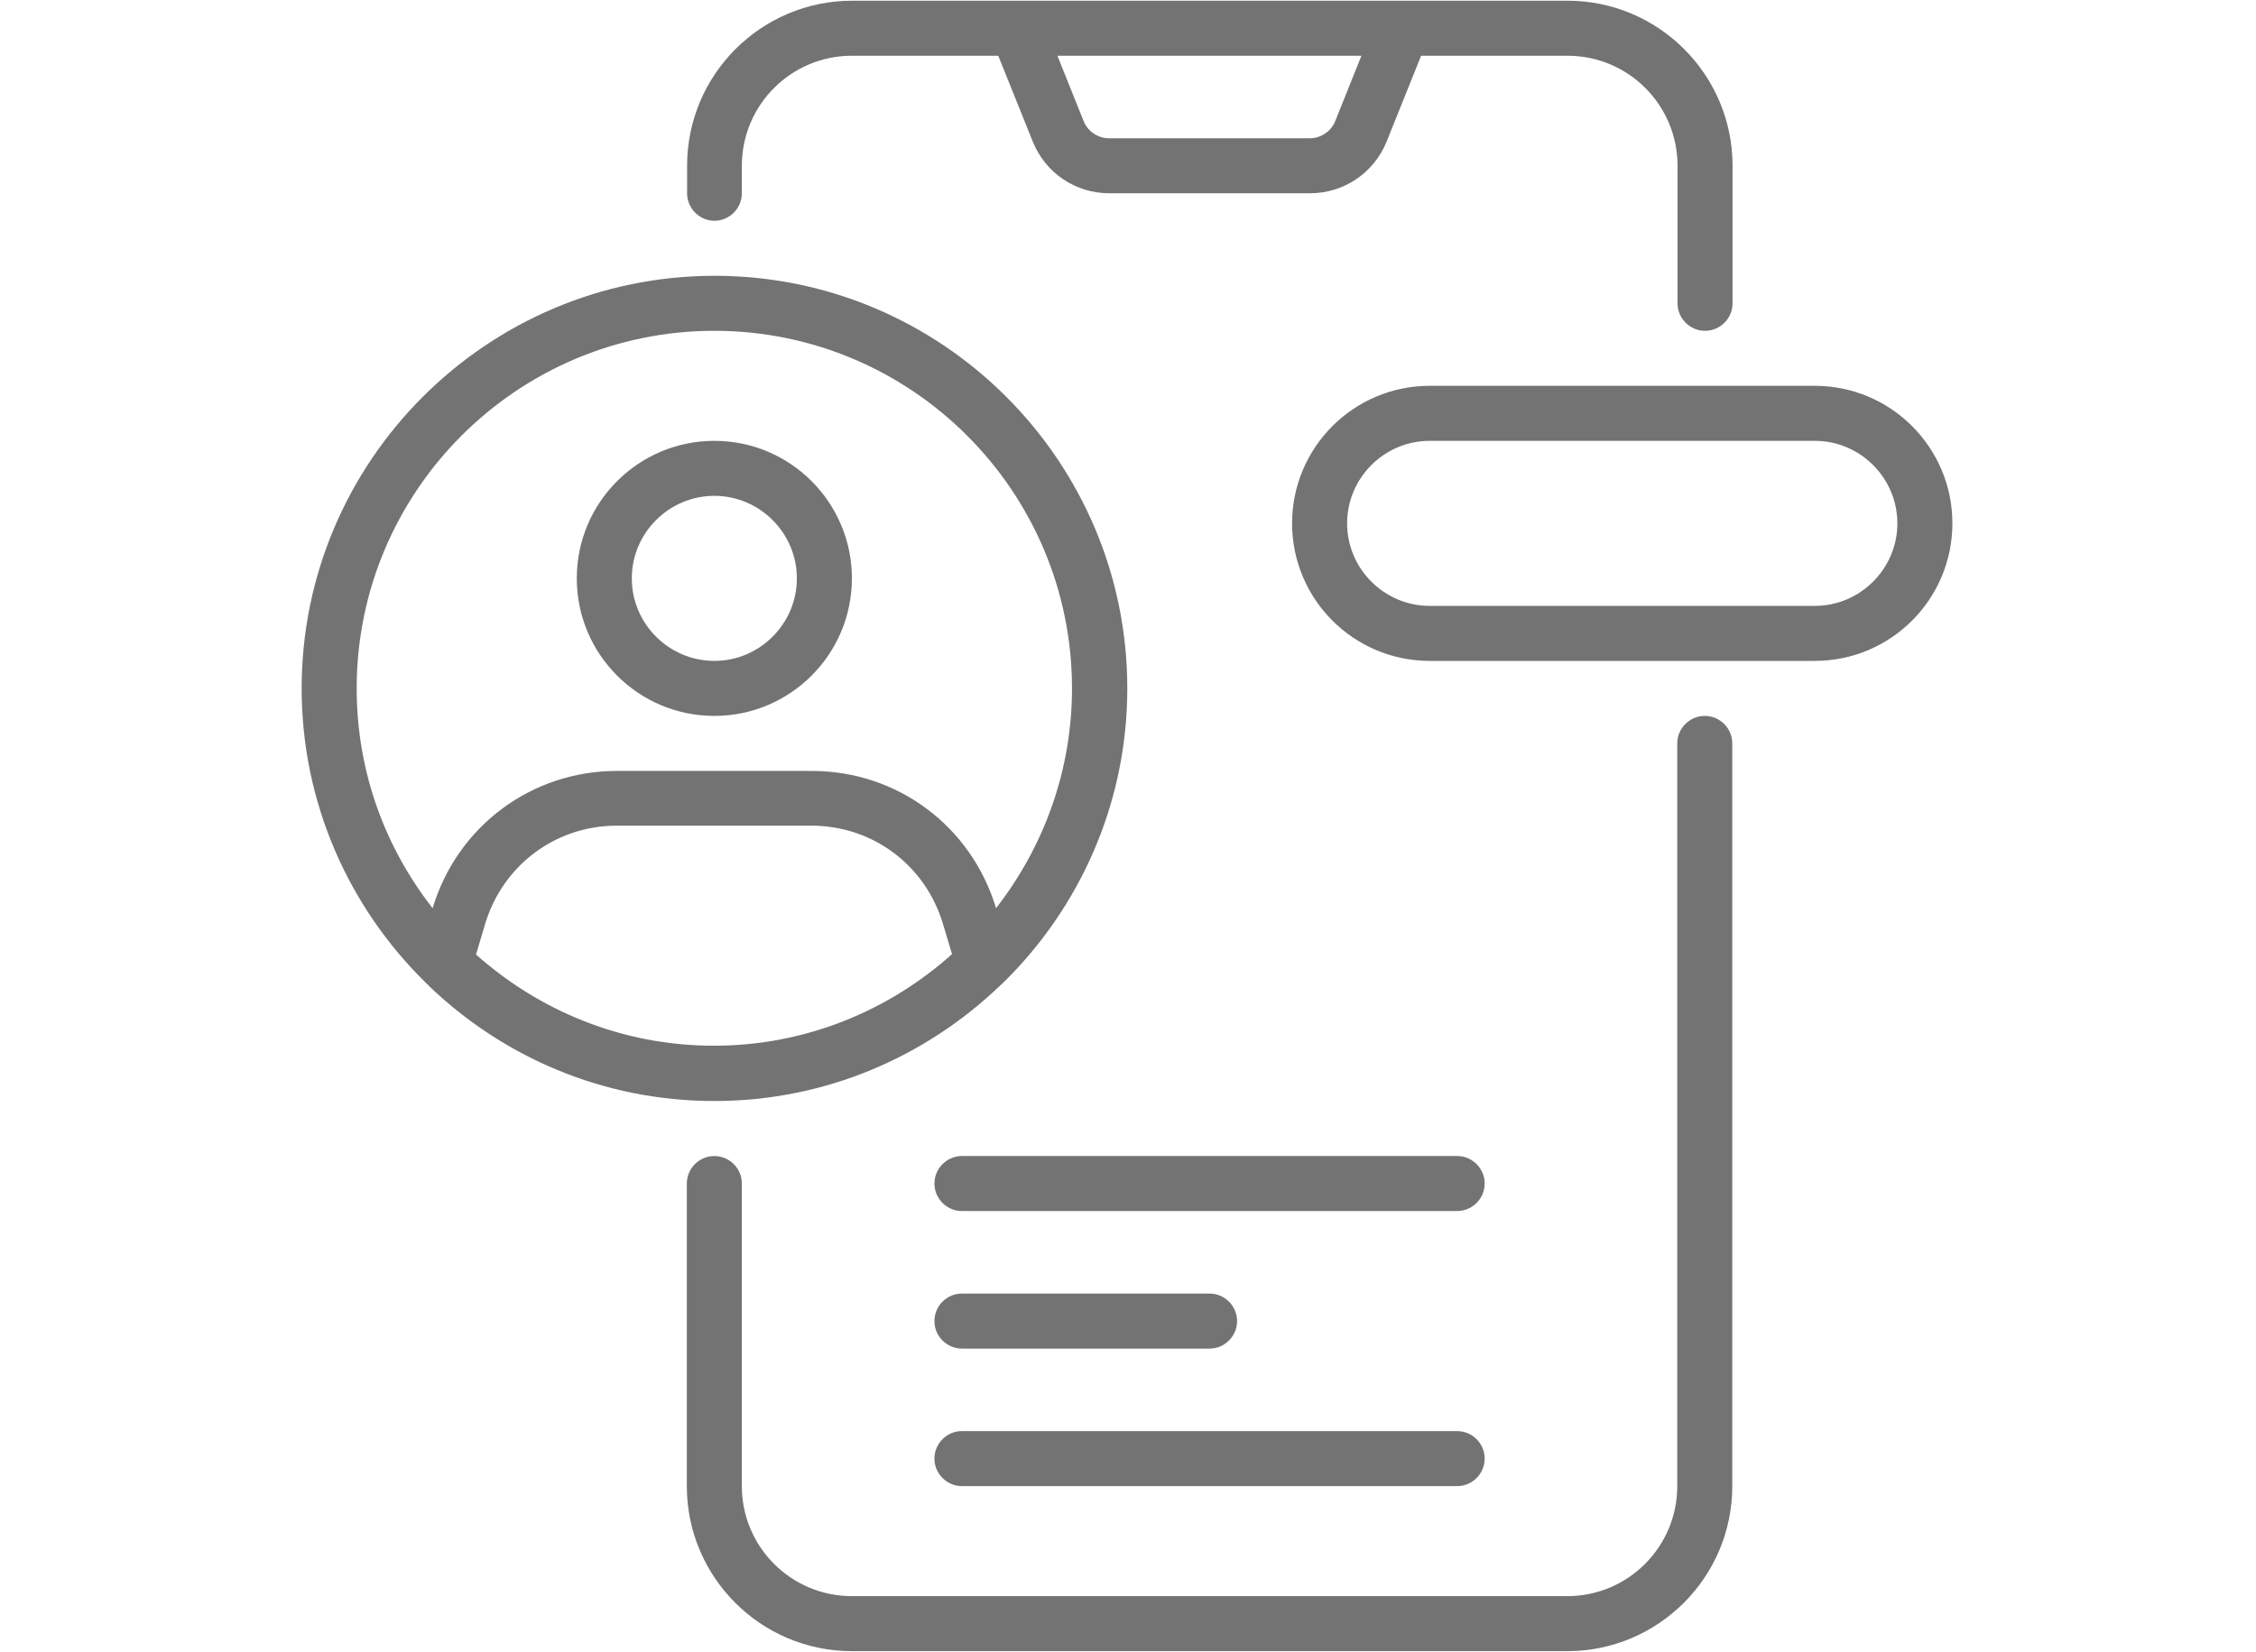
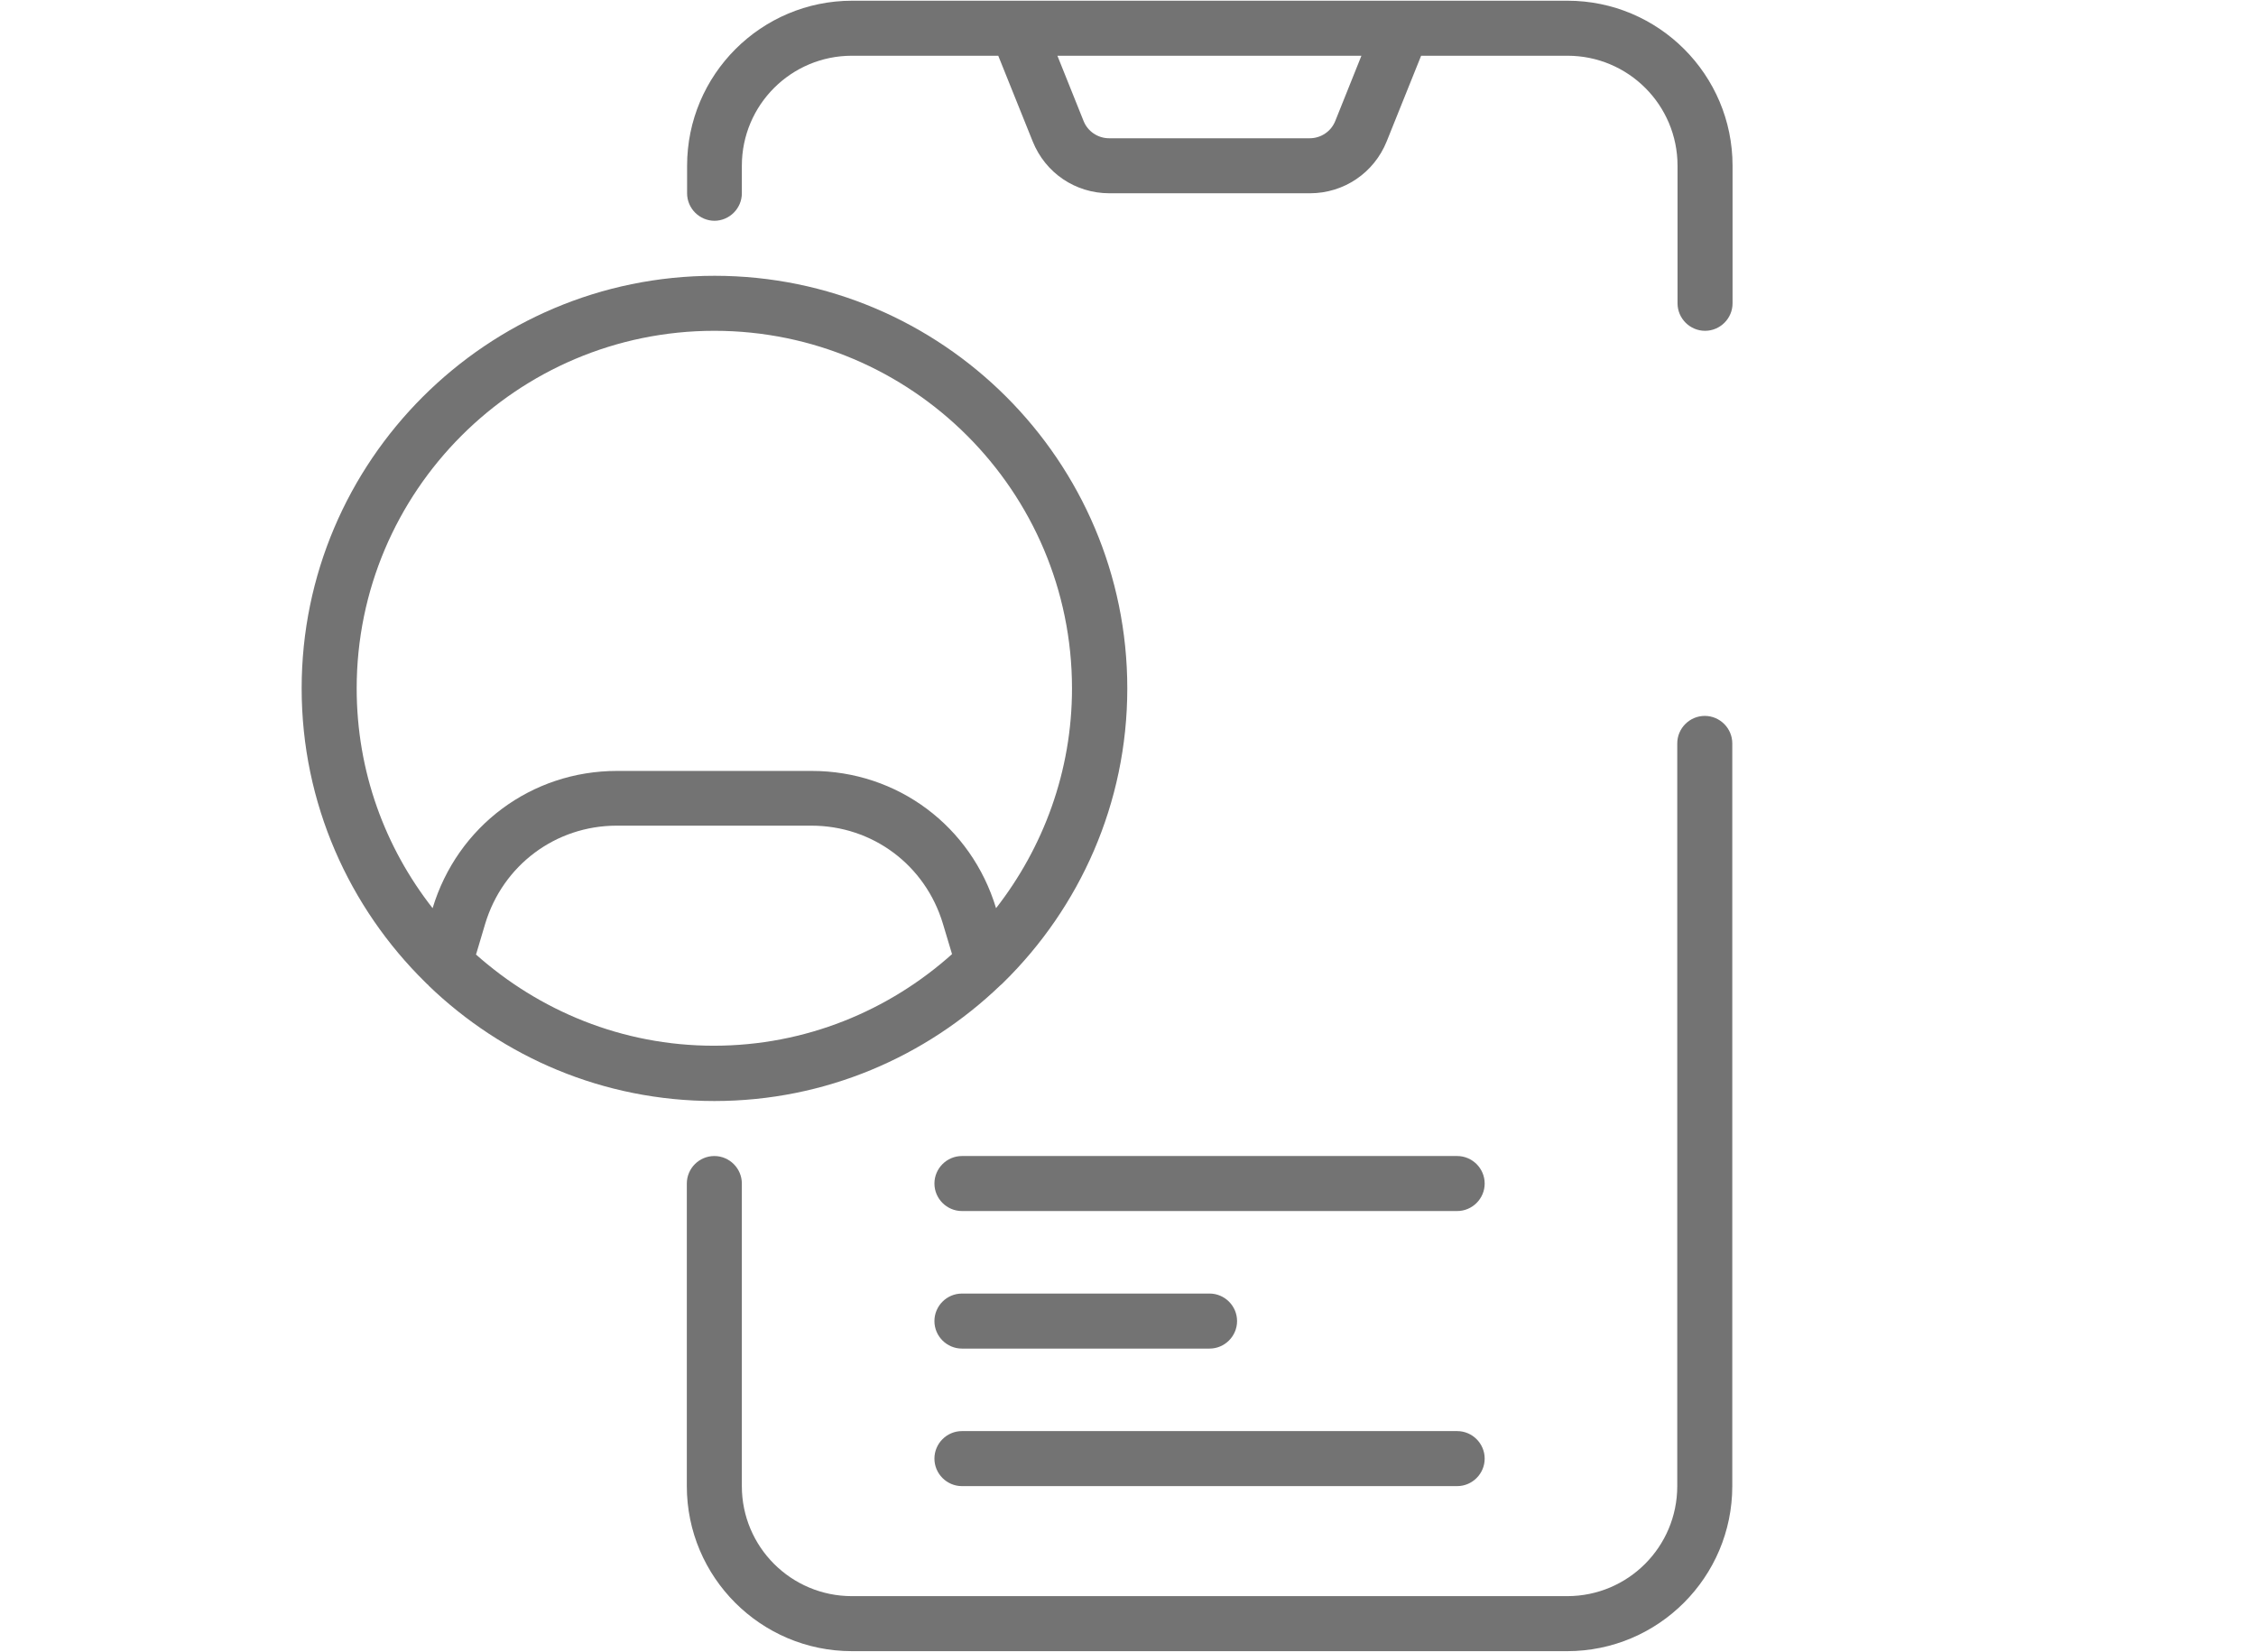
<svg xmlns="http://www.w3.org/2000/svg" width="1147" height="840" version="1.0" viewBox="0 0 860.25 630">
  <defs>
    <clipPath id="a">
      <path d="M261 273h400v356.727H261zm0 0" />
    </clipPath>
    <clipPath id="b">
      <path d="M262 .273h399V127H262zm0 0" />
    </clipPath>
    <clipPath id="c">
      <path d="M115.023 105H430v315H115.023zm0 0" />
    </clipPath>
    <clipPath id="d">
      <path d="M492 147h252.477v106H492zm0 0" />
    </clipPath>
  </defs>
  <g clip-path="url(#a)">
    <path fill="#737373" d="M650.059 273.035c-5.77 0-10.493 4.723-10.493 10.492v283.254c0 23.184-18.777 41.961-41.96 41.961H324.843c-23.188 0-41.965-18.777-41.965-41.96v-115.4c0-5.773-4.723-10.491-10.492-10.491-5.77 0-10.489 4.718-10.489 10.492V566.78c0 34.723 28.22 62.946 62.946 62.946h272.761c34.723 0 62.946-28.223 62.946-62.946V283.527c0-5.77-4.723-10.492-10.492-10.492zm0 0" />
  </g>
  <g clip-path="url(#b)">
    <path fill="#737373" d="M272.387 84.203c5.77 0 10.492-4.723 10.492-10.492V63.219c0-23.184 18.777-41.961 41.965-41.961h55.808l13.114 32.625c4.828 12.062 16.261 19.828 29.27 19.828h76.48c12.902 0 24.441-7.766 29.27-19.828l13.112-32.625h55.809c23.188 0 41.965 18.777 41.965 41.96v52.454c0 5.773 4.723 10.492 10.492 10.492 5.77 0 10.488-4.719 10.488-10.492V63.219c0-34.723-28.218-62.946-62.945-62.946H324.945C290.223.273 262 28.496 262 63.22v10.49c0 5.77 4.723 10.492 10.492 10.492zm246.746-62.945-9.965 24.863c-1.574 3.984-5.457 6.61-9.758 6.61h-76.48c-4.301 0-8.18-2.626-9.754-6.61l-9.969-24.863zm0 0" />
  </g>
-   <path fill="#737373" d="M272.387 273.035c28.957 0 52.457-23.5 52.457-52.453 0-28.953-23.5-52.453-52.457-52.453-28.953 0-52.453 23.5-52.453 52.453 0 28.953 23.5 52.453 52.453 52.453zm0-83.926c17.312 0 31.472 14.164 31.472 31.473 0 17.309-14.16 31.473-31.472 31.473-17.309 0-31.473-14.164-31.473-31.473 0-17.309 14.164-31.473 31.473-31.473zm0 0" />
  <g clip-path="url(#c)">
    <path fill="#737373" d="M163.387 375.848c28.324 27.277 66.617 44.062 109 44.062 42.383 0 80.675-16.89 109-44.062.422-.317.84-.735 1.258-1.157 29.062-28.535 47.21-68.293 47.21-112.144 0-86.762-70.605-157.363-157.363-157.363s-157.469 70.601-157.469 157.363c0 43.851 18.153 83.61 47.211 112.144.418.422.735.735 1.258 1.157zm18.148-11.856L185 352.348c6.71-22.348 26.855-37.453 50.145-37.453h74.277c23.289 0 43.43 15.003 50.144 37.453l3.461 11.539c-24.129 21.613-55.914 34.933-90.851 34.933-34.934 0-66.613-13.32-90.848-34.933zm90.852-237.828c75.218 0 136.383 61.164 136.383 136.383 0 31.578-10.91 60.637-28.957 83.82-9.442-31.262-37.555-52.347-70.29-52.347H235.25c-32.625 0-60.848 21.085-70.29 52.347-18.148-23.183-28.952-52.14-28.952-83.82 0-75.219 61.16-136.383 136.379-136.383zm0 0" />
  </g>
-   <path fill="#737373" d="M555.64 440.89H366.806c-5.77 0-10.493 4.72-10.493 10.493 0 5.77 4.723 10.488 10.493 10.488H555.64c5.77 0 10.492-4.719 10.492-10.488 0-5.774-4.723-10.492-10.492-10.492zm-188.835 73.438h94.418c5.77 0 10.492-4.723 10.492-10.492 0-5.77-4.723-10.492-10.492-10.492h-94.418c-5.77 0-10.493 4.722-10.493 10.492 0 5.77 4.723 10.492 10.493 10.492zm0 52.453H555.64c5.77 0 10.492-4.722 10.492-10.492 0-5.77-4.723-10.492-10.492-10.492H366.805c-5.77 0-10.493 4.723-10.493 10.492 0 5.77 4.723 10.492 10.493 10.492zm0 0" />
+   <path fill="#737373" d="M555.64 440.89H366.806c-5.77 0-10.493 4.72-10.493 10.493 0 5.77 4.723 10.488 10.493 10.488H555.64c5.77 0 10.492-4.719 10.492-10.488 0-5.774-4.723-10.492-10.492-10.492zm-188.835 73.438h94.418c5.77 0 10.492-4.723 10.492-10.492 0-5.77-4.723-10.492-10.492-10.492h-94.418c-5.77 0-10.493 4.722-10.493 10.492 0 5.77 4.723 10.492 10.493 10.492zm0 52.453H555.64c5.77 0 10.492-4.722 10.492-10.492 0-5.77-4.723-10.492-10.492-10.492H366.805c-5.77 0-10.493 4.723-10.493 10.492 0 5.77 4.723 10.492 10.493 10.492m0 0" />
  <g clip-path="url(#d)">
-     <path fill="#737373" d="M692.023 147.145H545.148c-28.953 0-52.453 23.5-52.453 52.457 0 28.953 23.5 52.453 52.453 52.453h146.875c28.954 0 52.454-23.5 52.454-52.453 0-28.957-23.5-52.457-52.454-52.457zm0 83.93H545.148c-17.308 0-31.472-14.165-31.472-31.473 0-17.313 14.164-31.473 31.472-31.473h146.875c17.309 0 31.473 14.16 31.473 31.473 0 17.308-14.164 31.472-31.473 31.472zm0 0" />
-   </g>
+     </g>
</svg>